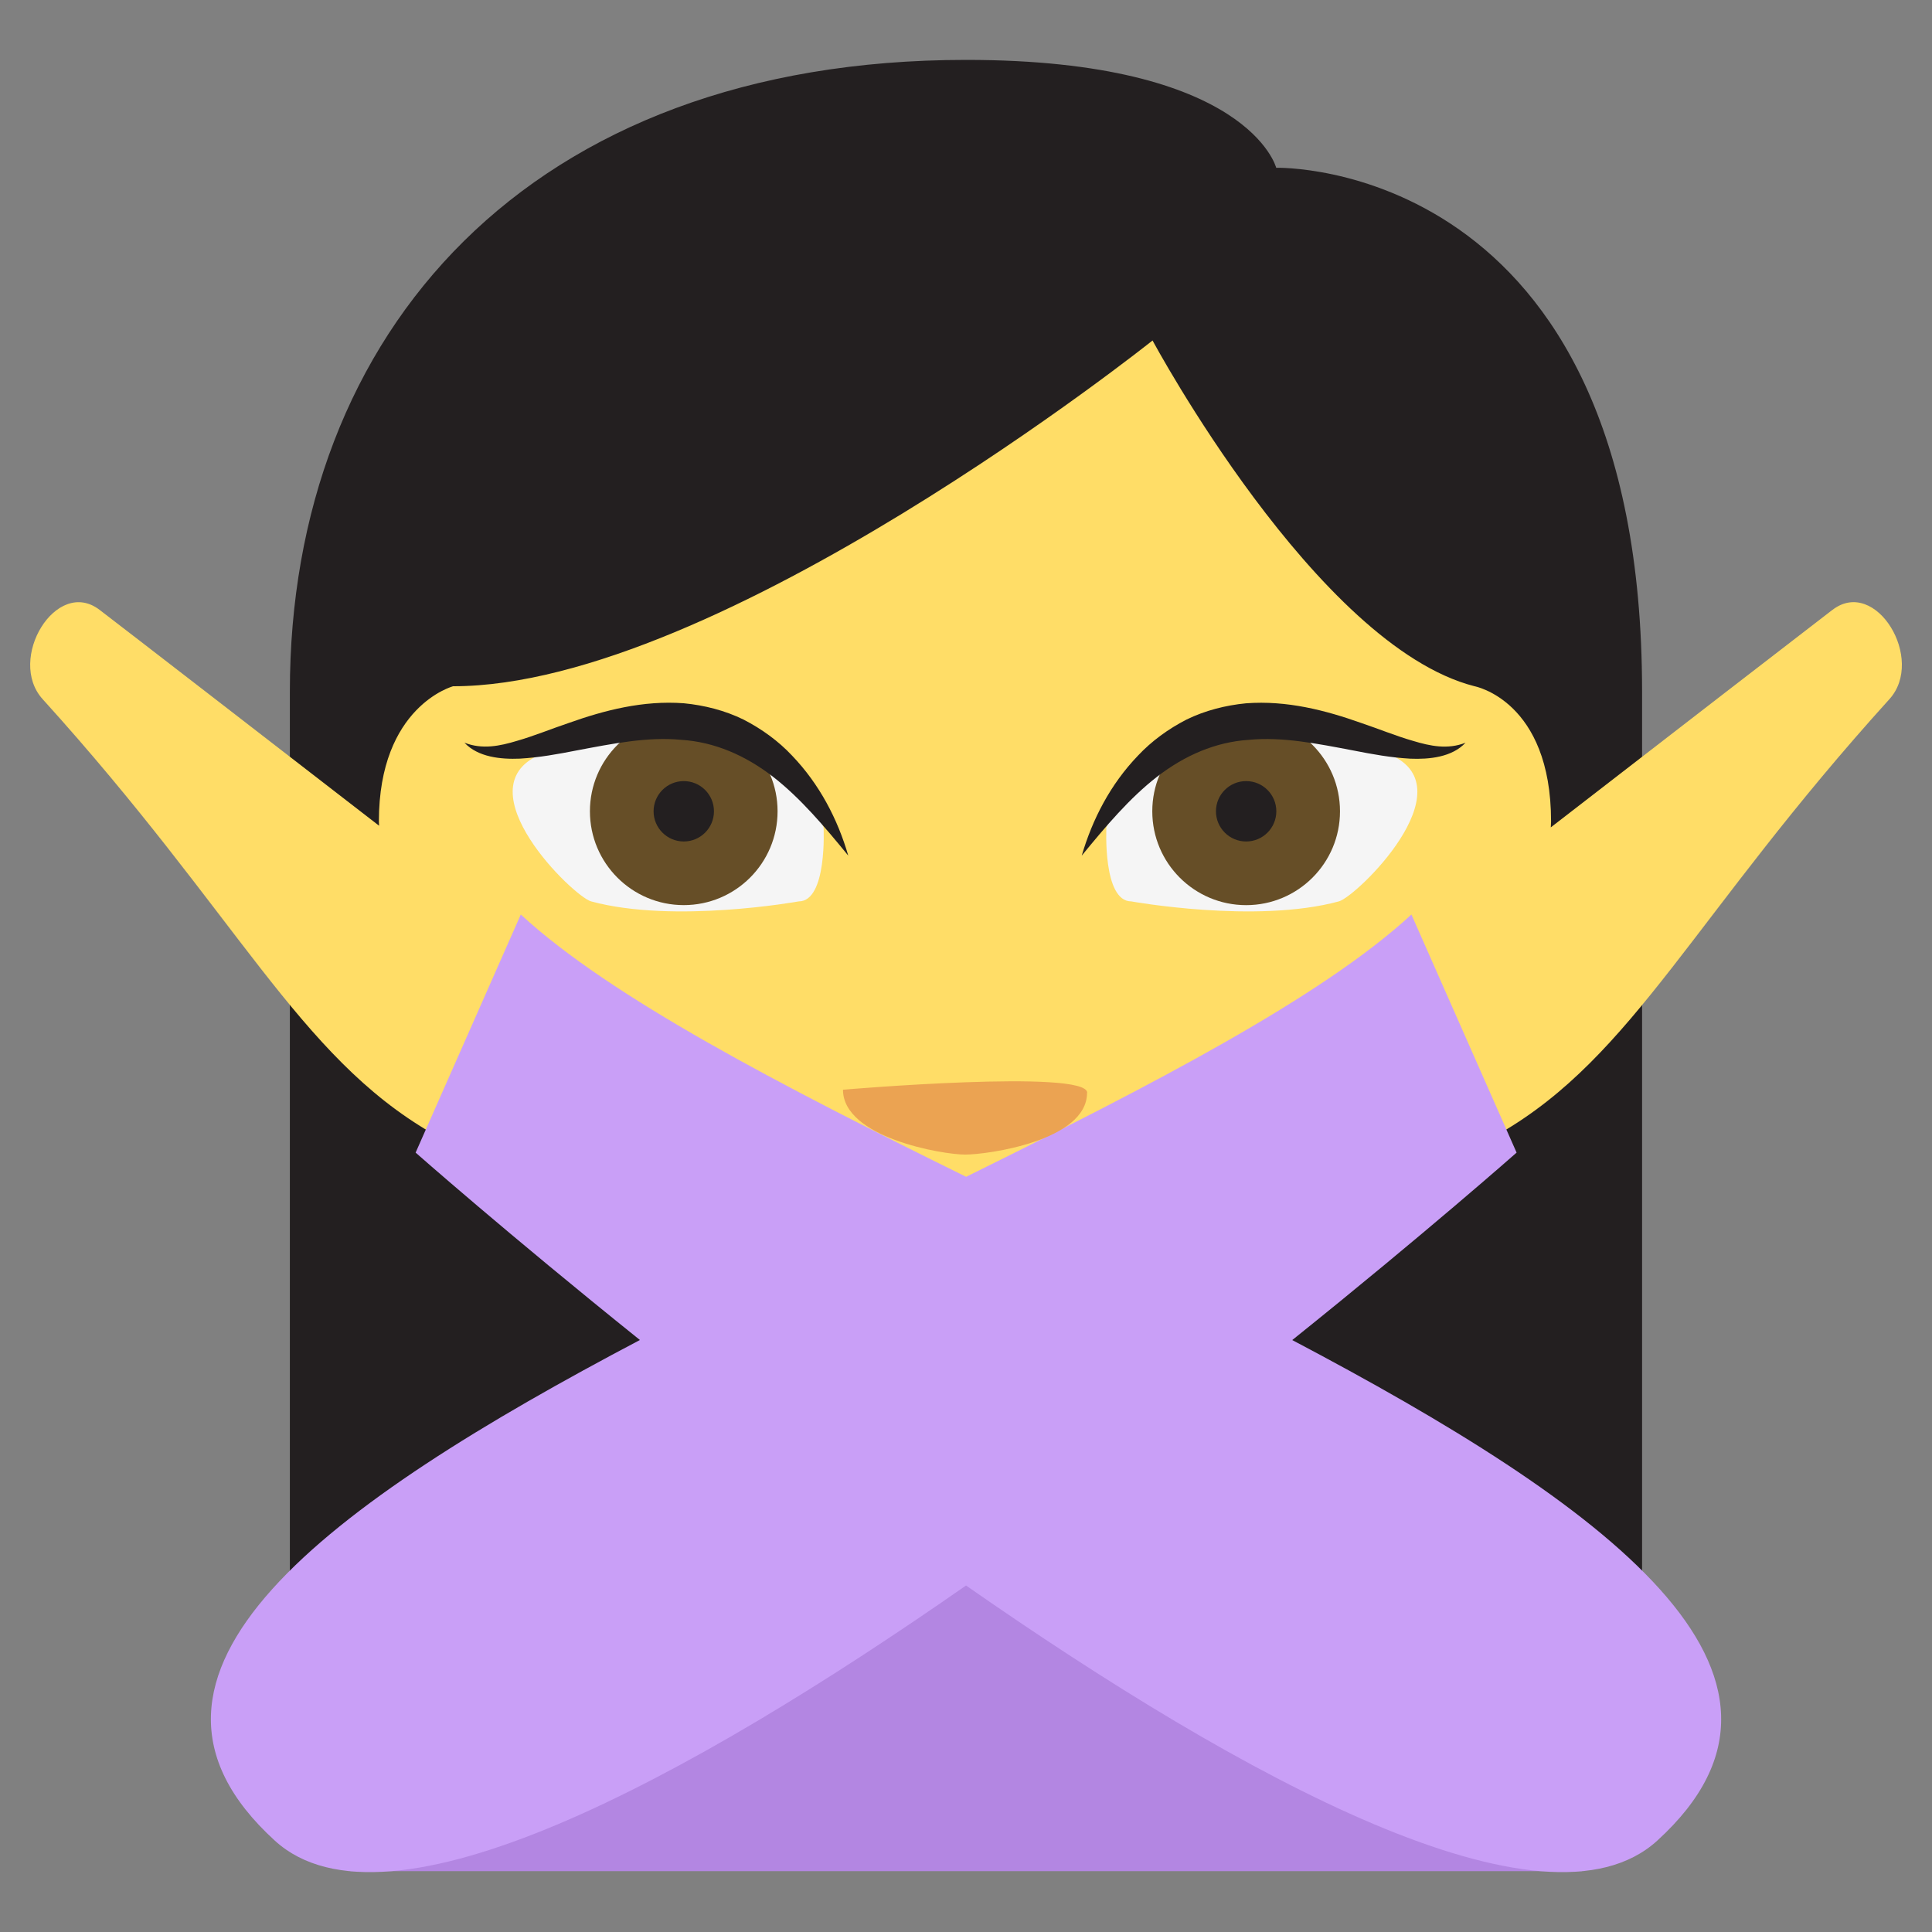
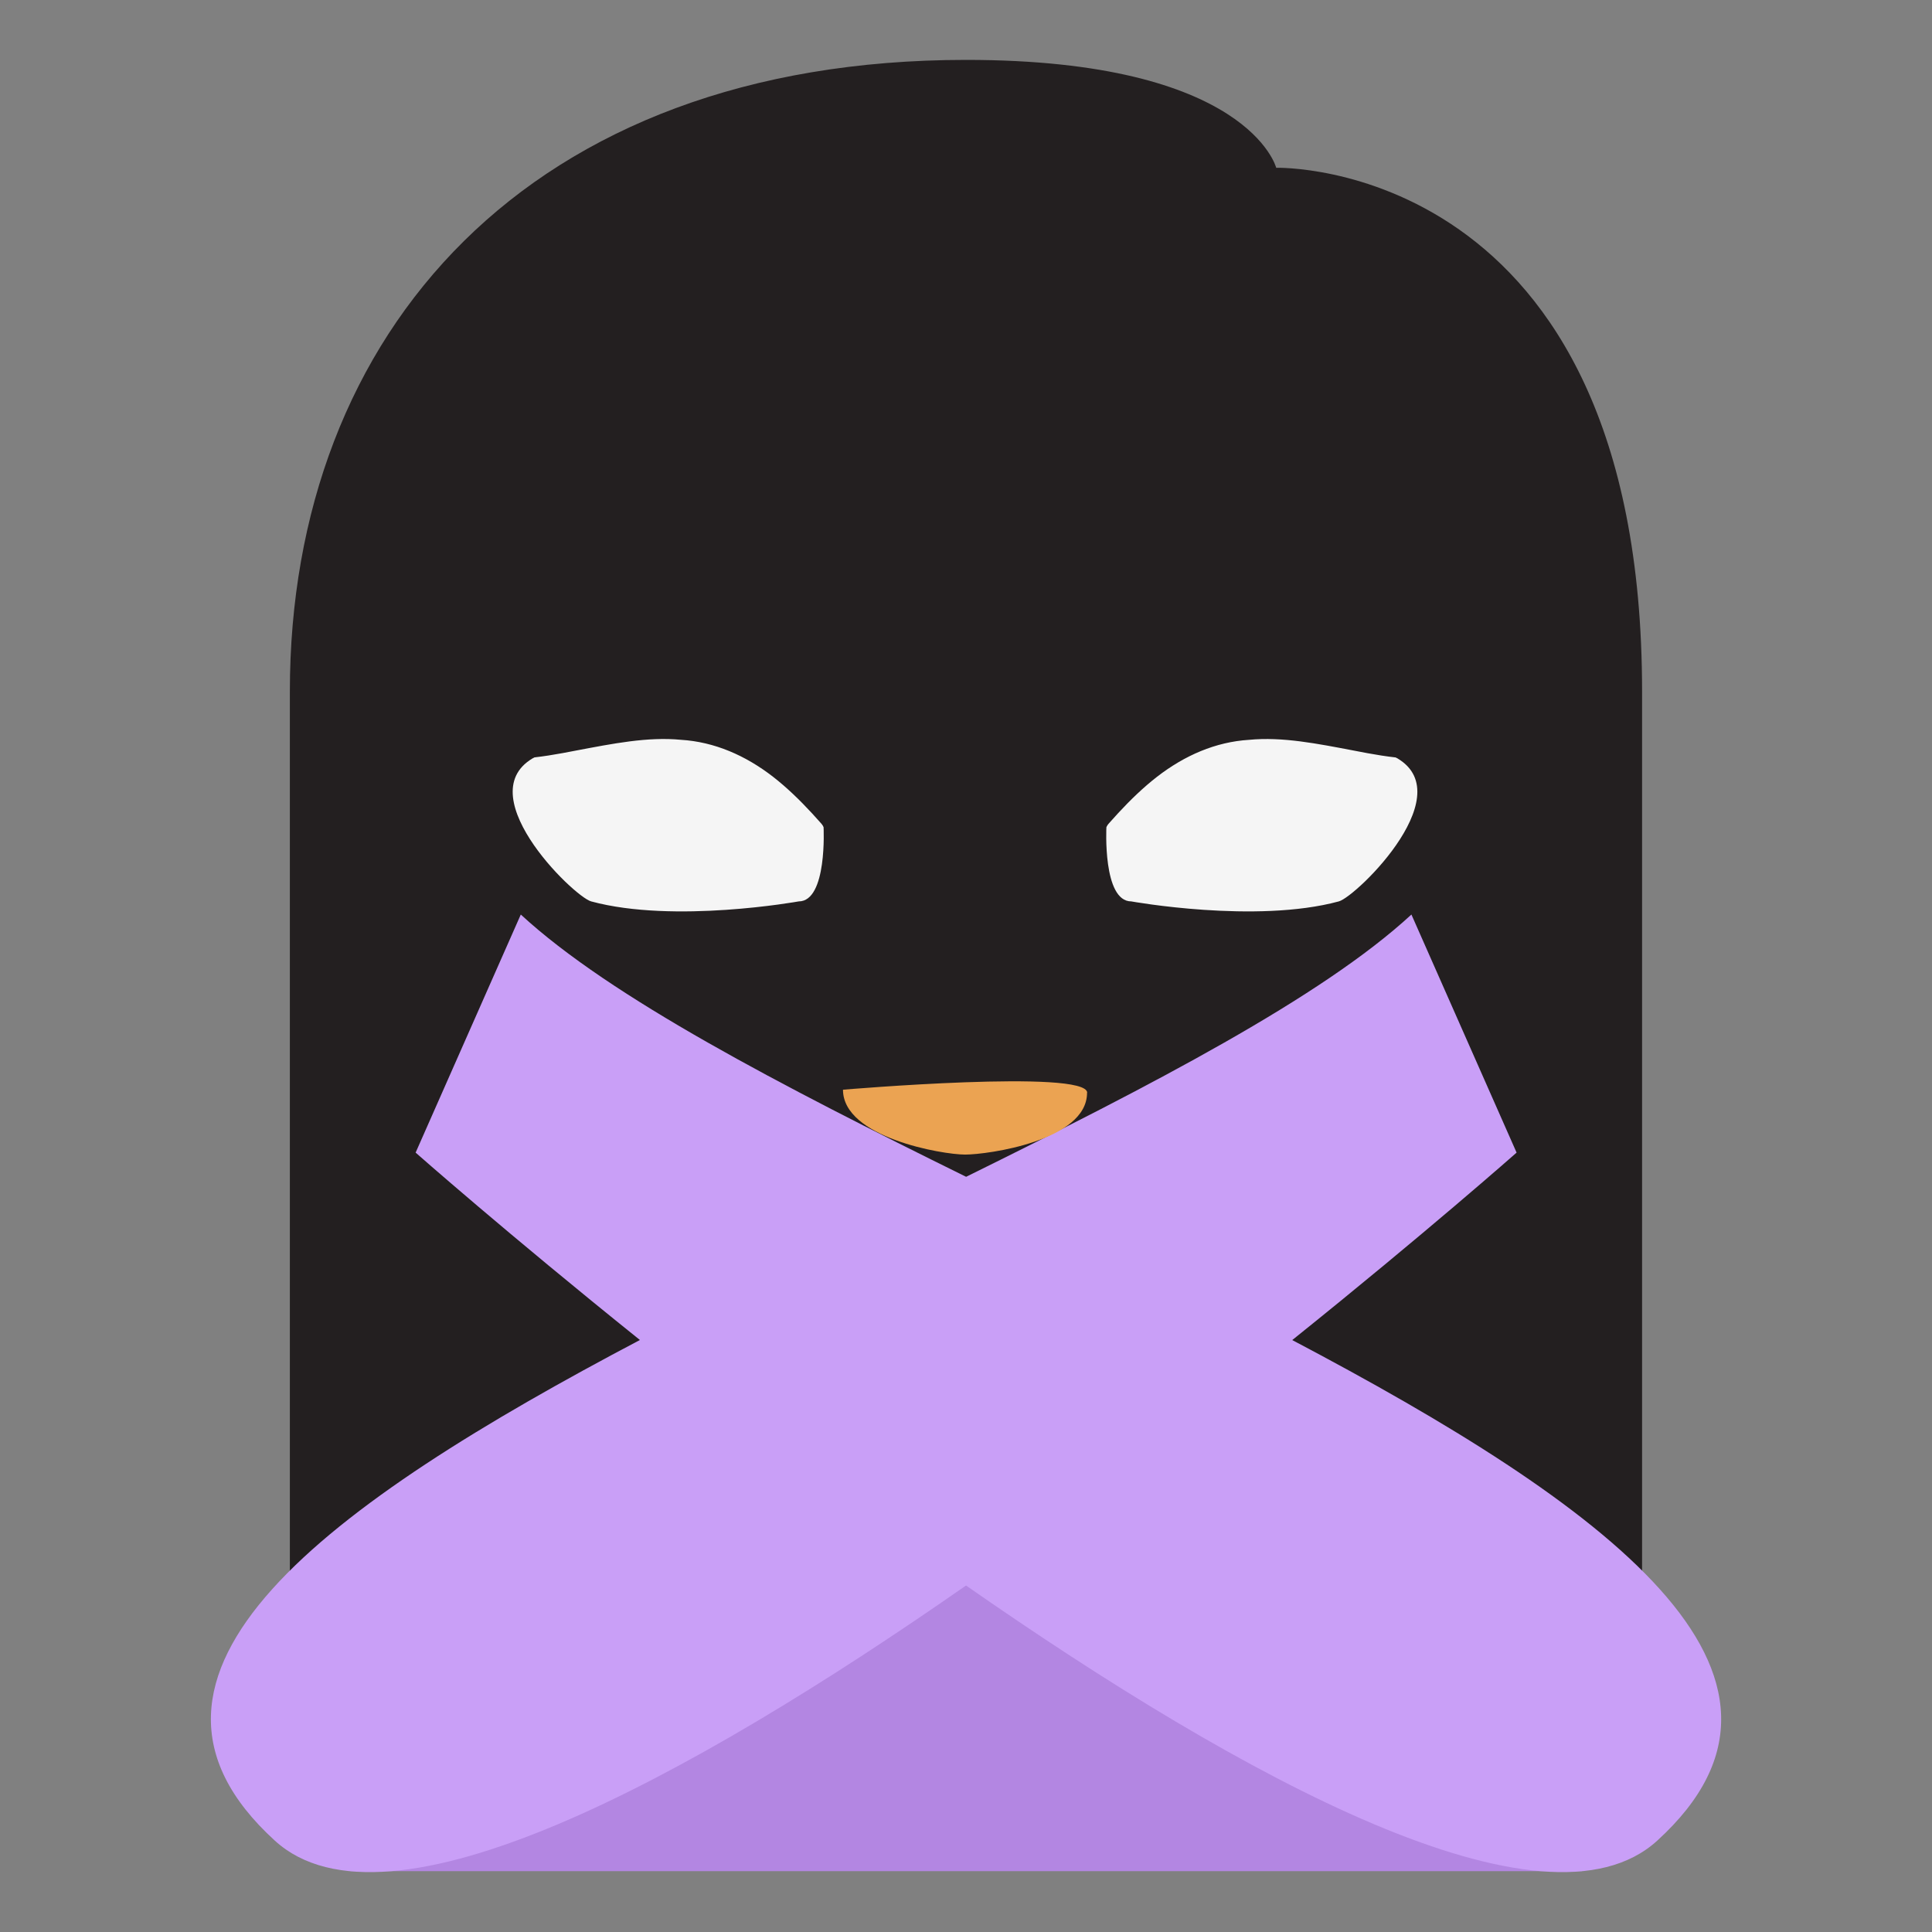
<svg xmlns="http://www.w3.org/2000/svg" viewBox="0 0 64 64" enable-background="new 0 0 64 64">
  <rect x="0" y="0" width="64" height="64" fill="#808080" stroke="none" />
  <path fill="#231f20" d="m32 1.984c-14.488 0-22.398 9.03-22.398 20.924v35.08h44.794v-35.08c0-17.679-12.12-17.35-12.12-17.35s-.912-3.574-10.271-3.574" />
  <path fill="#b386e2" d="m52.4 61.984c0-15-1.389-15.171-20.4-15.171-19.02 0-20.395.171-20.395 15.171h40.795" />
-   <path fill="#ffdd67" d="m60.705 20.2c-.849.649-5.603 4.324-9.333 7.208.001-.067.009-.128.009-.197 0-4.01-2.537-4.479-2.537-4.479-5.237-1.34-10.664-11.453-10.664-11.453s-14.357 11.454-23.17 11.454c0 0-2.459.655-2.459 4.479 0 .049.006.092.006.141-3.718-2.876-8.415-6.507-9.26-7.152-1.434-1.093-3.084 1.638-1.883 2.961 6.477 7.151 8.455 11.813 12.908 14.384l1.576-3.506c.975 7.02 10.345 14.902 16.07 14.902 5.814 0 15.246-8.143 15.979-15.247l1.733 3.851c4.451-2.57 6.432-7.232 12.908-14.384 1.201-1.324-.449-4.055-1.881-2.962" />
  <path fill="#c99ff7" d="m42.809 44.39c4.414-3.542 7.43-6.208 7.43-6.208l-3.484-7.887c-2.979 2.748-8.627 5.665-14.751 8.688-6.125-3.02-11.773-5.939-14.752-8.688l-3.484 7.887c0 0 3.02 2.666 7.43 6.207-10.299 5.428-18.16 11.06-12.09 16.588 3.719 3.387 13.696-2.047 22.893-8.455 9.197 6.408 19.17 11.842 22.894 8.455 6.067-5.524-1.793-11.16-12.09-16.587" />
  <path fill="#eba352" d="m36.01 36.2c0 1.587-3.287 2.047-4.04 2.047s-4.045-.563-4.045-2.149c-.001 0 8.09-.69 8.09.102" />
  <path fill="#f5f5f5" d="m26.458 29.86c.953 0 .824-2.458.824-2.458-2.918-6.522-9.418-2.394-9.418-2.394-2.529 1.128 1.133 4.694 1.719 4.852 2.751.746 6.875 0 6.875 0" />
-   <circle fill="#664e27" cx="22.65" cy="26.875" r="3.108" />
  <g fill="#231f20">
-     <circle cx="22.651" cy="26.875" r="1" />
    <path d="m28.1 28.344c-.795-.971-1.582-1.904-2.494-2.614-.914-.707-1.939-1.154-3.047-1.223-1.105-.107-2.266.128-3.471.355-.6.117-1.221.232-1.869.269-.627.026-1.385-.047-1.834-.529.592.234 1.176.11 1.74-.06.568-.163 1.131-.396 1.719-.594 1.166-.414 2.451-.754 3.814-.651.676.066 1.354.237 1.969.538.609.313 1.16.714 1.611 1.195.913.953 1.511 2.109 1.862 3.314" />
  </g>
  <path fill="#f5f5f5" d="m37.475 29.86c-.953 0-.824-2.458-.824-2.458 2.918-6.522 9.42-2.394 9.42-2.394 2.529 1.128-1.133 4.694-1.721 4.852-2.75.746-6.875 0-6.875 0" />
-   <circle fill="#664e27" cx="41.28" cy="26.875" r="3.109" />
  <g fill="#231f20">
-     <circle cx="41.28" cy="26.875" r="1" />
    <path d="m35.834 28.344c.354-1.205.947-2.36 1.863-3.313.451-.481 1-.882 1.609-1.195.615-.301 1.295-.472 1.967-.538 1.365-.103 2.65.237 3.814.65.59.198 1.154.432 1.723.595.563.17 1.146.294 1.738.06-.449.482-1.205.556-1.834.529-.648-.036-1.27-.151-1.871-.269-1.201-.228-2.363-.463-3.469-.355-1.105.069-2.131.516-3.045 1.223-.913.709-1.7 1.643-2.495 2.613" />
  </g>
</svg>